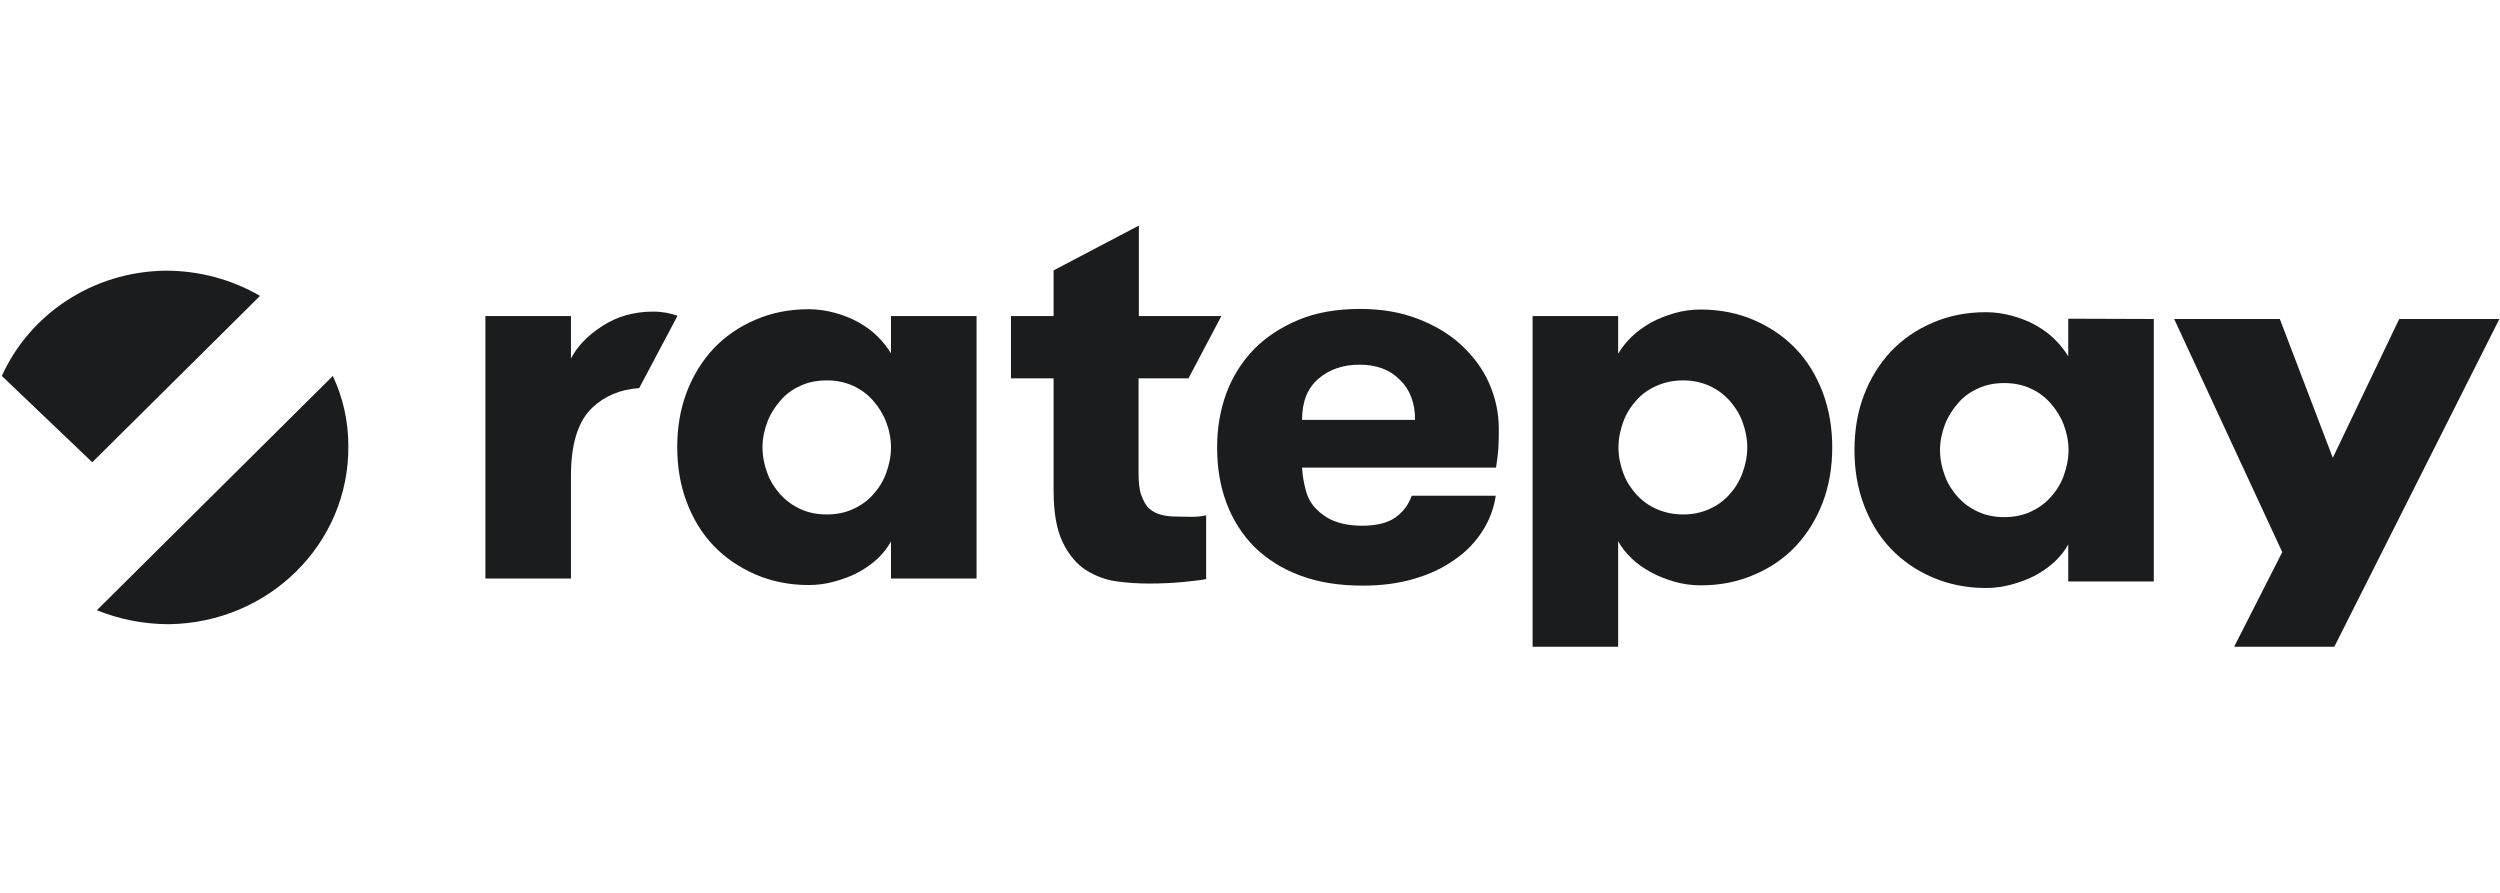
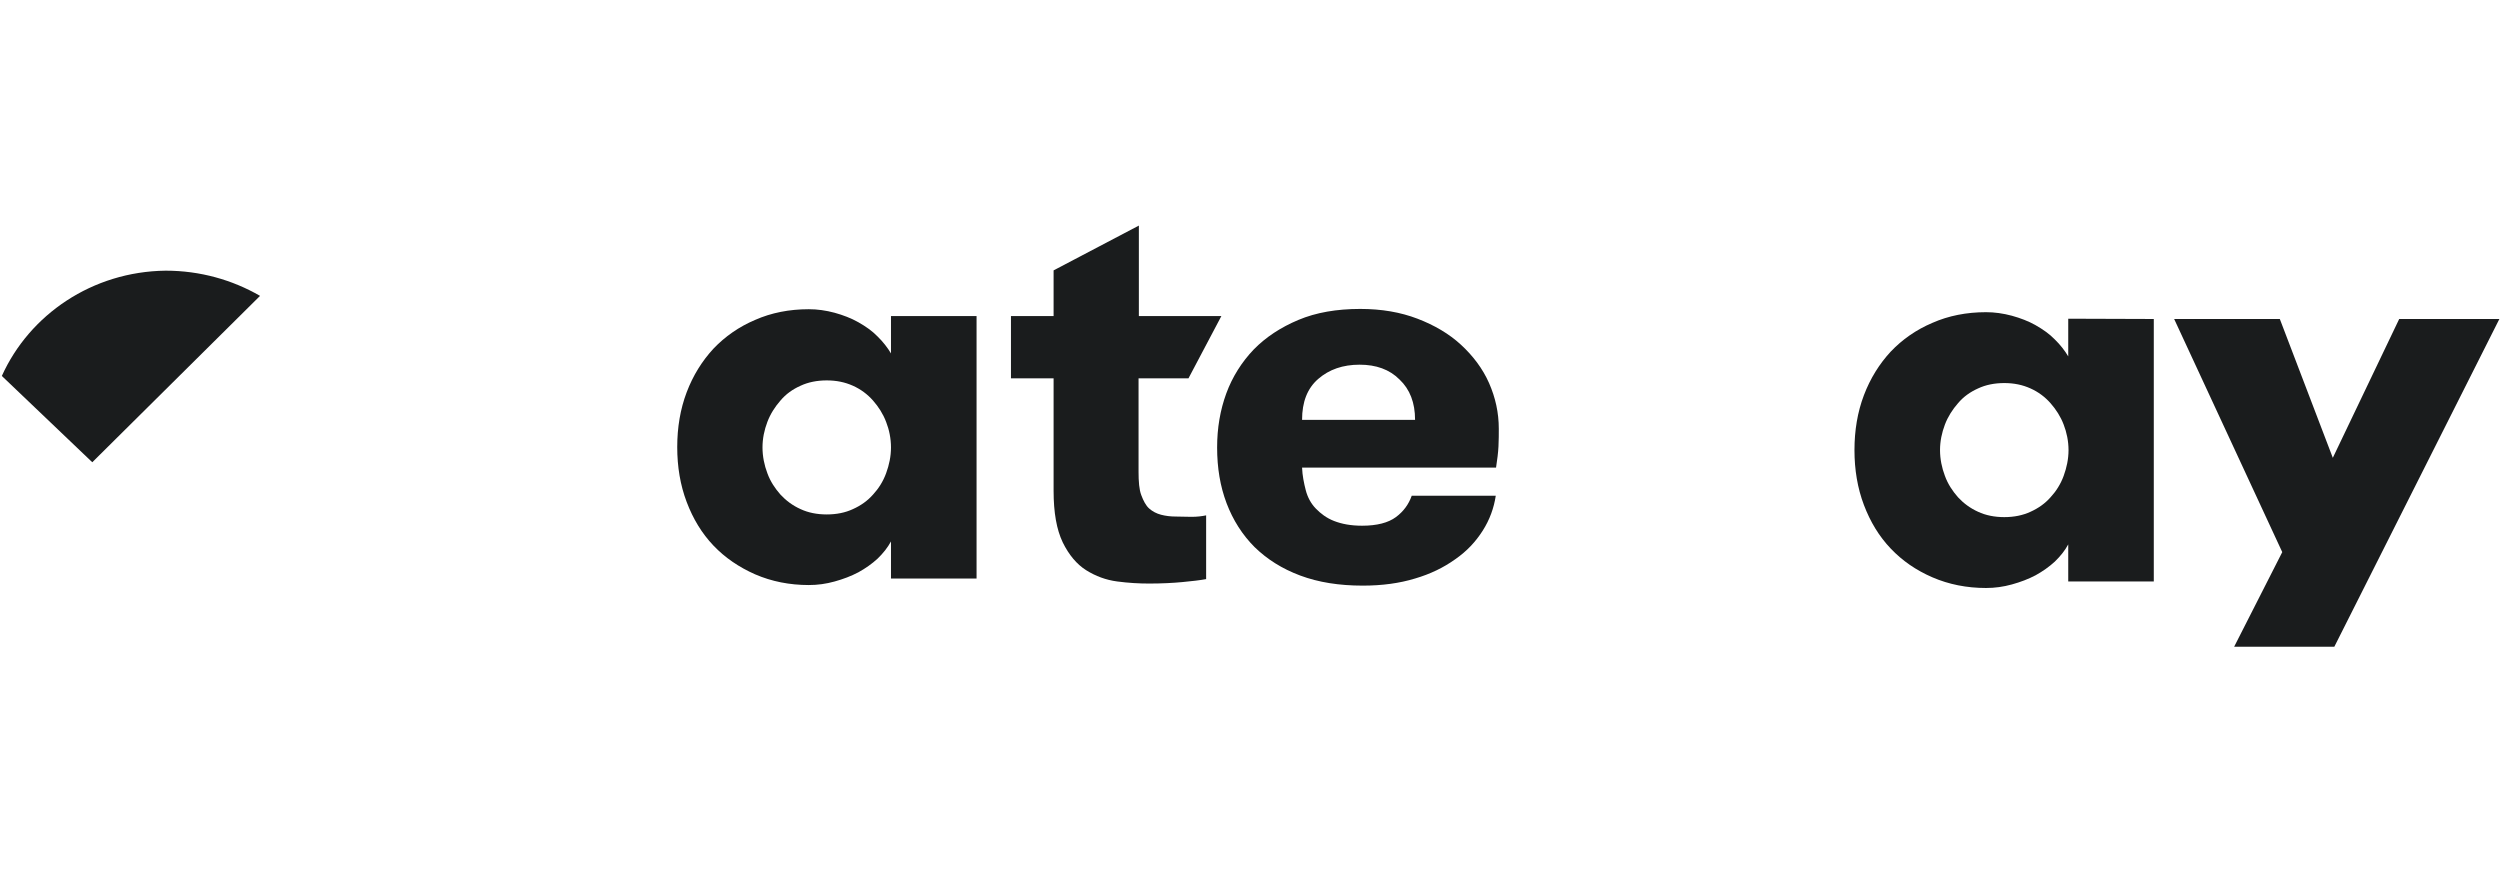
<svg xmlns="http://www.w3.org/2000/svg" width="112" height="40" viewBox="0 0 112 40" fill="none">
  <path d="M43.75 14.159V25.917H39.916V24.256C39.766 24.535 39.562 24.788 39.316 25.027C39.071 25.253 38.77 25.466 38.457 25.638C38.129 25.811 37.775 25.944 37.393 26.05C37.011 26.157 36.629 26.21 36.233 26.21C35.374 26.21 34.569 26.05 33.832 25.731C33.109 25.412 32.482 24.987 31.963 24.442C31.445 23.898 31.049 23.247 30.763 22.489C30.476 21.732 30.34 20.908 30.34 20.031C30.34 19.154 30.476 18.331 30.763 17.573C31.049 16.816 31.459 16.165 31.963 15.62C32.482 15.075 33.109 14.637 33.832 14.331C34.555 14.012 35.36 13.853 36.233 13.853C36.615 13.853 36.997 13.906 37.393 14.012C37.775 14.119 38.129 14.252 38.457 14.438C38.784 14.624 39.071 14.823 39.316 15.075C39.562 15.315 39.766 15.58 39.916 15.833V14.159H43.75ZM37.038 23.047C37.475 23.047 37.87 22.968 38.211 22.808C38.566 22.649 38.866 22.436 39.112 22.157C39.357 21.892 39.562 21.573 39.698 21.201C39.835 20.829 39.916 20.443 39.916 20.045C39.916 19.646 39.835 19.247 39.698 18.902C39.562 18.543 39.357 18.224 39.112 17.945C38.866 17.666 38.566 17.44 38.211 17.281C37.856 17.122 37.475 17.042 37.038 17.042C36.602 17.042 36.206 17.122 35.865 17.281C35.51 17.44 35.21 17.653 34.964 17.945C34.719 18.224 34.514 18.543 34.378 18.902C34.241 19.261 34.16 19.646 34.16 20.045C34.16 20.443 34.241 20.842 34.378 21.201C34.514 21.573 34.719 21.878 34.964 22.157C35.21 22.423 35.51 22.649 35.865 22.808C36.206 22.968 36.602 23.047 37.038 23.047Z" fill="#1A1C1D" />
  <path d="M58.333 20.948C58.347 21.307 58.415 21.639 58.497 21.958C58.579 22.277 58.729 22.556 58.947 22.782C59.166 23.008 59.425 23.207 59.766 23.34C60.107 23.473 60.516 23.552 61.021 23.552C61.689 23.552 62.194 23.419 62.535 23.167C62.876 22.915 63.108 22.596 63.245 22.21H67.01C66.928 22.755 66.737 23.287 66.423 23.778C66.109 24.27 65.714 24.695 65.195 25.054C64.677 25.426 64.077 25.718 63.395 25.917C62.699 26.13 61.921 26.236 61.048 26.236C59.998 26.236 59.07 26.09 58.252 25.785C57.433 25.479 56.765 25.054 56.205 24.509C55.66 23.964 55.237 23.3 54.95 22.543C54.664 21.785 54.527 20.962 54.527 20.045C54.527 19.181 54.664 18.371 54.937 17.627C55.209 16.883 55.632 16.218 56.164 15.66C56.71 15.102 57.379 14.664 58.17 14.332C58.961 13.999 59.889 13.84 60.939 13.84C61.894 13.84 62.74 13.986 63.504 14.278C64.268 14.571 64.922 14.956 65.454 15.447C65.987 15.939 66.423 16.511 66.71 17.162C66.996 17.813 67.146 18.49 67.146 19.208C67.146 19.447 67.146 19.713 67.132 19.992C67.119 20.271 67.078 20.59 67.023 20.948H58.333ZM60.912 16.338C60.161 16.338 59.548 16.55 59.056 16.976C58.565 17.401 58.333 18.012 58.333 18.809H63.395C63.395 18.038 63.163 17.441 62.699 17.002C62.249 16.55 61.648 16.338 60.912 16.338Z" fill="#1A1C1D" />
  <path d="M96.49 14.291V26.05H92.657V24.389C92.507 24.668 92.302 24.921 92.056 25.16C91.811 25.386 91.511 25.598 91.197 25.771C90.87 25.944 90.515 26.077 90.133 26.183C89.751 26.289 89.369 26.342 88.973 26.342C88.114 26.342 87.309 26.183 86.572 25.864C85.836 25.545 85.222 25.12 84.704 24.575C84.185 24.031 83.79 23.38 83.503 22.622C83.216 21.865 83.08 21.041 83.08 20.164C83.08 19.287 83.216 18.463 83.503 17.706C83.79 16.949 84.199 16.298 84.704 15.753C85.222 15.208 85.849 14.77 86.572 14.464C87.295 14.145 88.1 13.986 88.973 13.986C89.355 13.986 89.737 14.039 90.133 14.145C90.515 14.252 90.87 14.384 91.197 14.57C91.524 14.757 91.811 14.956 92.056 15.208C92.302 15.447 92.507 15.713 92.657 15.966V14.278L96.49 14.291ZM89.792 23.167C90.228 23.167 90.624 23.087 90.965 22.928C91.32 22.768 91.62 22.556 91.865 22.277C92.111 22.011 92.316 21.692 92.452 21.32C92.588 20.948 92.67 20.563 92.67 20.164C92.67 19.766 92.588 19.367 92.452 19.021C92.316 18.663 92.111 18.344 91.865 18.065C91.62 17.786 91.32 17.56 90.965 17.401C90.61 17.241 90.228 17.161 89.792 17.161C89.355 17.161 88.96 17.241 88.619 17.401C88.264 17.56 87.964 17.773 87.718 18.065C87.473 18.344 87.268 18.663 87.132 19.021C86.995 19.38 86.913 19.766 86.913 20.164C86.913 20.563 86.995 20.961 87.132 21.32C87.268 21.692 87.473 21.998 87.718 22.277C87.964 22.543 88.264 22.768 88.619 22.928C88.96 23.087 89.355 23.167 89.792 23.167Z" fill="#1A1C1D" />
  <path d="M104.578 28.973H100.09L102.245 24.735L97.402 14.291H102.136L104.51 20.51L107.484 14.291H111.972L104.578 28.973Z" fill="#1A1C1D" />
  <path d="M52.671 23.141C52.439 23.141 52.221 23.114 52.017 23.061C51.812 23.008 51.635 22.915 51.484 22.782C51.334 22.649 51.225 22.436 51.13 22.184C51.034 21.932 51.007 21.573 51.007 21.134V16.949H53.244L54.718 14.159H51.021V10.106L47.201 12.113V14.159H45.291V16.949H47.201V21.985C47.201 22.968 47.337 23.725 47.61 24.297C47.883 24.855 48.238 25.28 48.661 25.546C49.084 25.811 49.547 25.984 50.052 26.05C50.557 26.117 51.034 26.143 51.484 26.143C52.044 26.143 52.548 26.117 52.971 26.077C53.394 26.037 53.749 25.997 54.035 25.944V23.088C53.844 23.127 53.64 23.154 53.381 23.154C53.121 23.154 52.903 23.141 52.671 23.141Z" fill="#1A1C1D" />
-   <path d="M30.354 14.146C30.054 14.039 29.686 13.96 29.263 13.96C28.417 13.96 27.653 14.172 26.998 14.597C26.33 15.022 25.866 15.514 25.579 16.059V14.159H21.746V25.918H25.579V21.32C25.579 19.885 25.893 18.876 26.534 18.264C27.08 17.746 27.79 17.441 28.635 17.387L30.354 14.146Z" fill="#1A1C1D" />
  <path d="M11.65 13.255C10.409 12.538 8.963 12.126 7.421 12.126C4.134 12.166 1.323 14.092 0.082 16.843L4.134 20.709L11.65 13.255Z" fill="#1A1C1D" />
-   <path d="M14.91 16.843L4.338 27.339C5.334 27.738 6.425 27.964 7.557 27.964C12.046 27.911 15.647 24.35 15.606 19.978C15.606 18.862 15.361 17.799 14.91 16.843Z" fill="#1A1C1D" />
-   <path d="M72.493 15.846C72.644 15.594 72.848 15.328 73.094 15.089C73.339 14.85 73.639 14.637 73.967 14.451C74.308 14.265 74.663 14.132 75.031 14.026C75.399 13.92 75.795 13.867 76.191 13.867C77.05 13.867 77.855 14.026 78.591 14.345C79.314 14.664 79.942 15.089 80.46 15.634C80.979 16.179 81.374 16.83 81.661 17.587C81.947 18.344 82.084 19.168 82.084 20.045C82.084 20.922 81.947 21.746 81.661 22.503C81.374 23.26 80.965 23.911 80.46 24.456C79.956 25.001 79.314 25.439 78.591 25.745C77.868 26.064 77.064 26.223 76.191 26.223C75.795 26.223 75.399 26.17 75.031 26.064C74.663 25.958 74.308 25.825 73.967 25.639C73.626 25.453 73.339 25.253 73.094 25.014C72.848 24.775 72.644 24.523 72.493 24.244V28.974H68.66V14.159H72.493V15.846ZM75.413 17.042C74.976 17.042 74.581 17.122 74.226 17.281C73.858 17.441 73.558 17.653 73.312 17.932C73.067 18.198 72.862 18.517 72.725 18.889C72.589 19.261 72.507 19.646 72.507 20.045C72.507 20.444 72.589 20.842 72.725 21.201C72.862 21.573 73.067 21.879 73.312 22.158C73.558 22.423 73.858 22.649 74.226 22.809C74.594 22.968 74.976 23.048 75.413 23.048C75.822 23.048 76.218 22.968 76.573 22.809C76.927 22.649 77.227 22.437 77.473 22.158C77.718 21.892 77.923 21.573 78.059 21.201C78.196 20.829 78.278 20.444 78.278 20.045C78.278 19.646 78.196 19.248 78.059 18.889C77.923 18.517 77.718 18.212 77.473 17.932C77.227 17.667 76.927 17.441 76.573 17.281C76.204 17.122 75.836 17.042 75.413 17.042Z" fill="#1A1C1D" />
</svg>